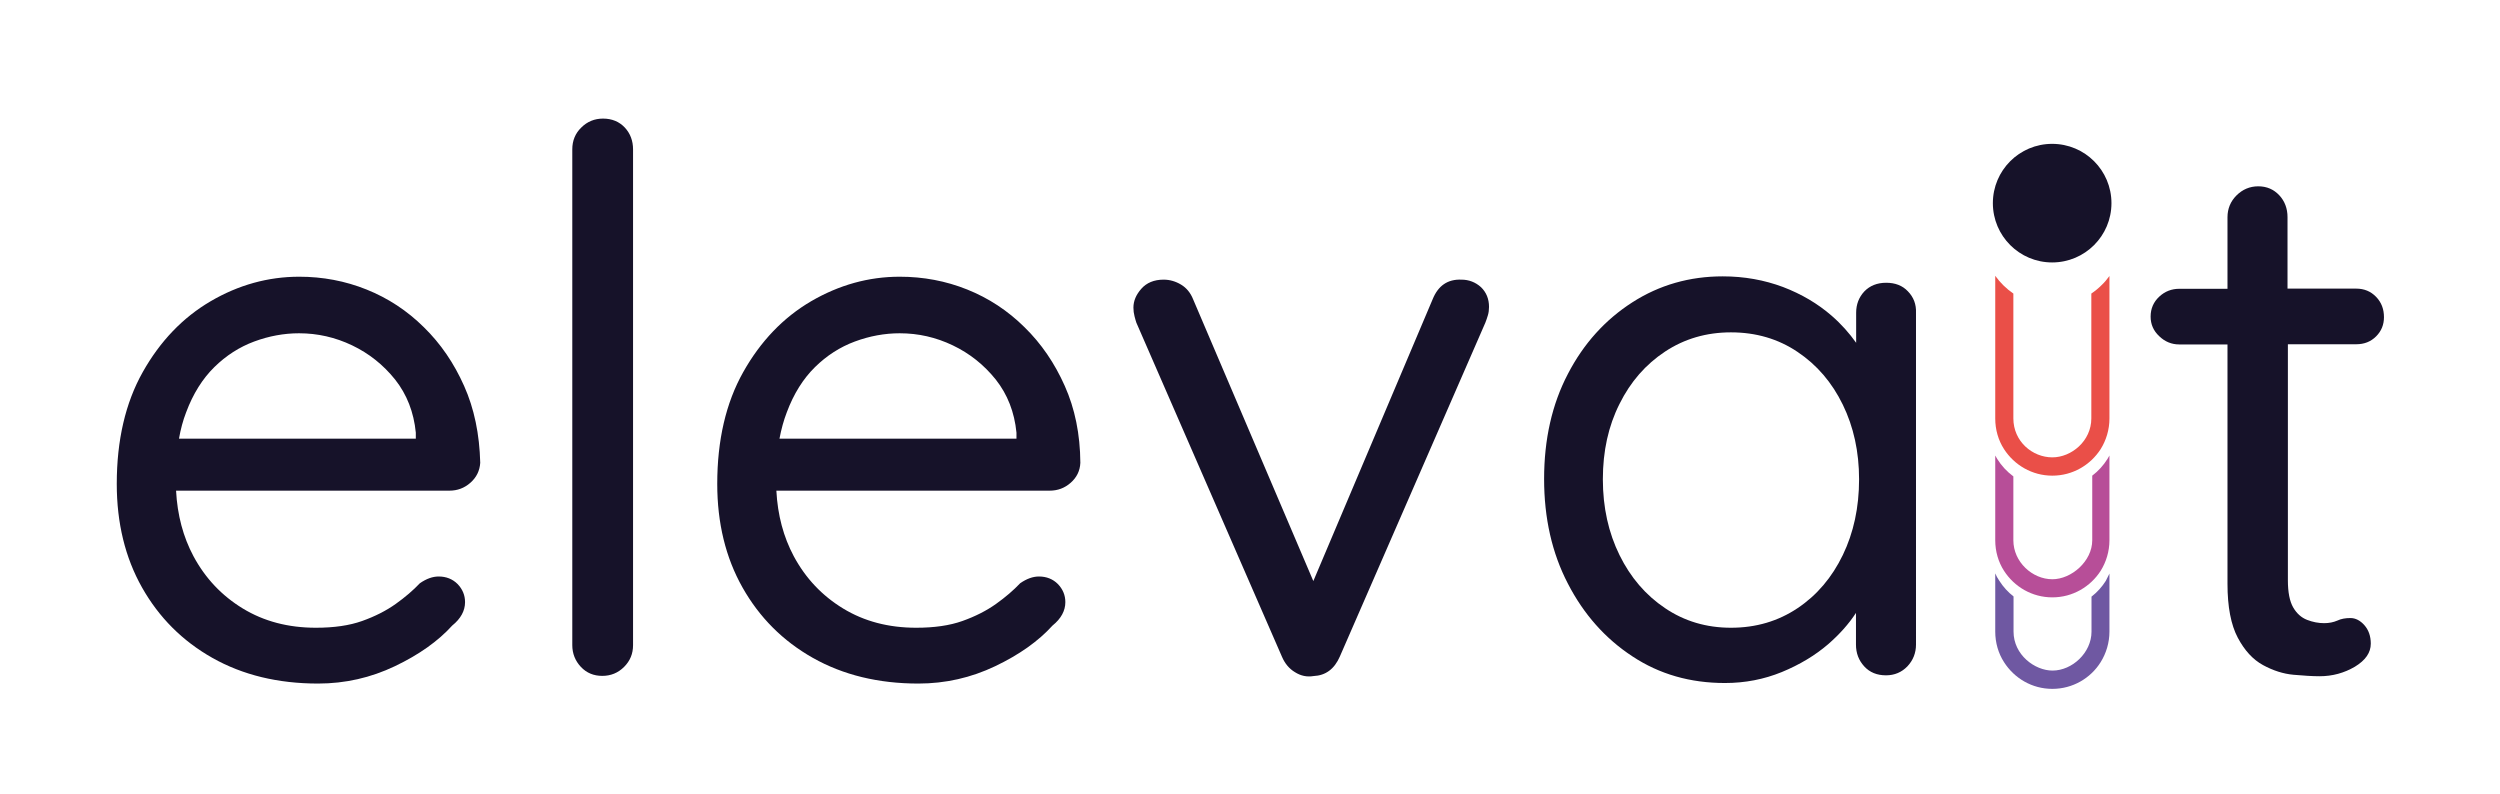
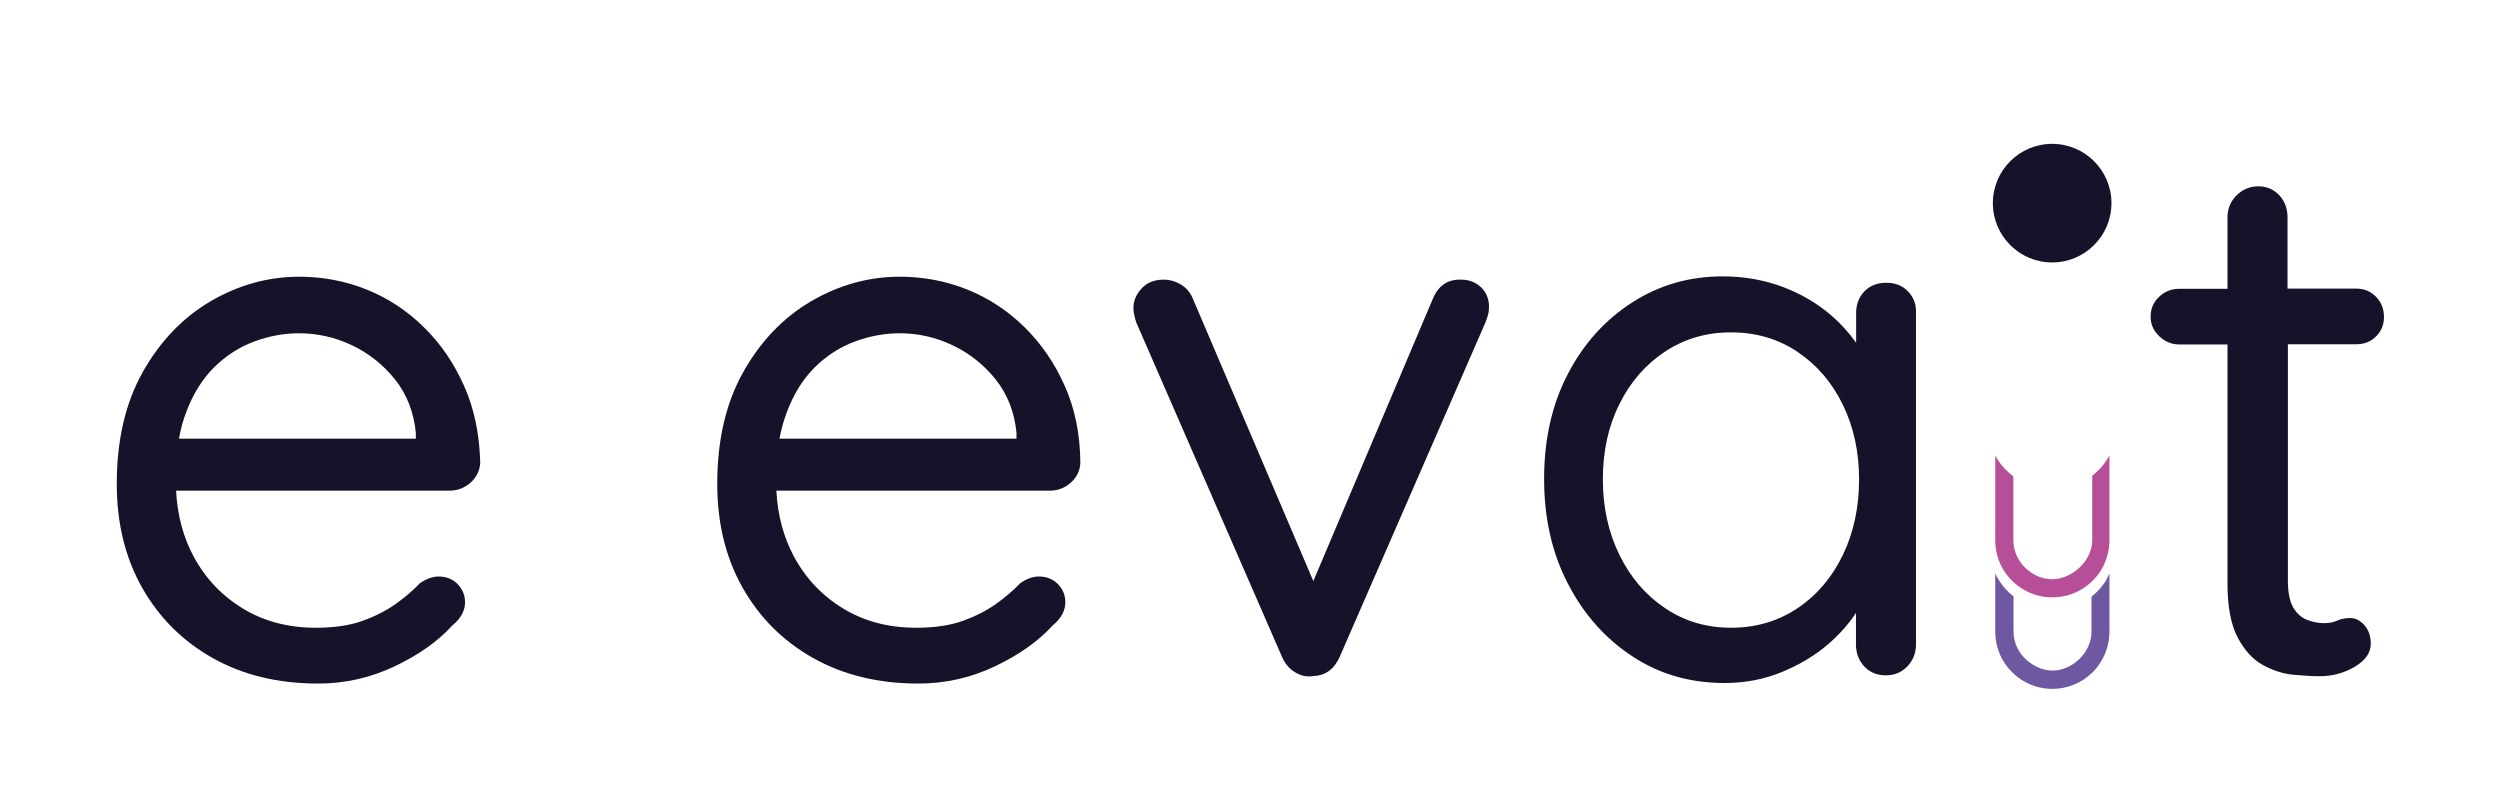
<svg xmlns="http://www.w3.org/2000/svg" version="1.1" id="Ebene_1" x="0px" y="0px" viewBox="0 0 1366 434.1" style="enable-background:new 0 0 1366 434.1;" xml:space="preserve">
  <style type="text/css">
	.st0{fill:#6F58A2;}
	.st1{fill:#B74E98;}
	.st2{fill:#EA4F48;}
	.st3{fill:#161229;}
</style>
  <g>
    <path class="st0" d="M1152.6,313.4v31.7c0,6.1-1.8,11.9-4.8,16.7c-5.5,8.8-15.3,14.6-26.4,14.6c-11.1,0-20.8-5.8-26.4-14.6   c-3.1-4.8-4.8-10.6-4.8-16.7v-31.8c0.6,1.4,1.3,2.7,2.2,4c2.1,3.3,4.7,6.2,7.8,8.6v19.2c0,12.7,11.6,21.3,21.3,21.3   c10.7,0,21.3-9.7,21.3-21.3V326c3.1-2.4,5.7-5.3,7.8-8.6C1151.2,316.1,1151.9,314.8,1152.6,313.4z" />
    <path class="st1" d="M1152.6,248.9v46.3c0,6.1-1.8,11.9-4.8,16.7c-5.6,8.7-15.3,14.5-26.4,14.5c-11.1,0-20.8-5.8-26.4-14.5   c-3.1-4.8-4.8-10.6-4.8-16.7v-46.3c0.3,0.6,0.7,1.3,1.1,1.9c2.3,3.7,5.3,6.9,8.8,9.5v34.9c0,11.9,10.4,21.3,21.3,21.3   c10.4,0,21.8-9.8,21.8-21.3v-35.3c3.3-2.5,6.1-5.6,8.3-9.1C1151.8,250.2,1152.2,249.5,1152.6,248.9z" />
-     <path class="st2" d="M1152.6,150.8v77.9c0,6.1-1.8,11.9-4.8,16.7c-5.6,8.7-15.3,14.5-26.4,14.5c-11.1,0-20.8-5.8-26.4-14.5   c-3.1-4.8-4.8-10.6-4.8-16.7v-78c2.7,3.8,6.1,7.1,9.9,9.7v68.2c0,12.6,10.4,21.3,21.3,21.3c10.4,0,21.3-8.9,21.3-21.3v-68.2   c2.1-1.4,4-3,5.7-4.7C1149.9,154.3,1151.3,152.6,1152.6,150.8z" />
    <path class="st3" d="M1121.3,143.4L1121.3,143.4c-17.9,0-32.4-14.5-32.4-32.4l0,0c0-17.9,14.5-32.4,32.4-32.4l0,0   c17.9,0,32.4,14.5,32.4,32.4l0,0C1153.7,128.9,1139.2,143.4,1121.3,143.4z" />
    <path class="st3" d="M253.6,210.9c-5.5-12.4-12.8-23.1-22-32.1c-9.2-9.1-19.6-15.9-31.3-20.6c-11.7-4.7-24-7-36.8-7   c-17,0-33.2,4.5-48.4,13.4c-15.2,8.9-27.6,21.8-37.1,38.7c-9.5,16.9-14.2,37.3-14.2,61.1c0,21.4,4.6,40.3,13.8,56.6   c9.2,16.3,22,29.2,38.5,38.5c16.5,9.3,35.7,14,57.7,14c14.8,0,28.8-3.2,42-9.5c13.2-6.3,23.6-13.7,31.3-22.2c4.7-3.8,7-8.1,7-12.8   c0-3.8-1.4-7.1-4.1-9.9c-2.7-2.7-6.2-4.1-10.3-4.1c-3.3,0-6.7,1.2-10.3,3.7c-3.6,3.8-8,7.6-13.2,11.3c-5.2,3.7-11.3,6.8-18.3,9.3   c-7,2.5-15.4,3.7-25.3,3.7c-15.1,0-28.4-3.5-39.9-10.5c-11.5-7-20.5-16.5-27-28.6c-5.6-10.5-8.8-22.4-9.5-35.8h149.3   c4.4,0,8.2-1.4,11.5-4.3c3.3-2.9,5.1-6.5,5.4-10.9C262,237.2,259.1,223.2,253.6,210.9z M101.7,225.3c3.8-10.2,9-18.4,15.4-24.7   c6.4-6.3,13.7-11,21.8-14c8.1-3,16.3-4.5,24.5-4.5c10.1,0,19.8,2.2,29,6.6c9.2,4.4,17,10.6,23.5,18.7c6.4,8.1,10.2,17.8,11.3,29   v3.3H97.8C98.7,234.5,100,229.7,101.7,225.3z" />
-     <path class="st3" d="M345.9,352.5c0,4.7-1.6,8.6-4.9,11.9s-7.3,4.9-11.9,4.9c-4.7,0-8.6-1.6-11.7-4.9s-4.7-7.3-4.7-11.9V81.6   c0-4.7,1.6-8.7,4.9-11.9c3.3-3.3,7.3-4.9,11.9-4.9c4.9,0,8.9,1.7,11.9,4.9s4.5,7.3,4.5,11.9V352.5z" />
    <path class="st3" d="M581.8,210.9c-5.5-12.4-12.8-23.1-22-32.1c-9.2-9.1-19.6-15.9-31.3-20.6c-11.7-4.7-24-7-36.9-7   c-17,0-33.1,4.5-48.4,13.4c-15.2,8.9-27.6,21.8-37.1,38.7c-9.5,16.9-14.2,37.3-14.2,61.1c0,21.4,4.6,40.3,13.8,56.6   c9.2,16.3,22,29.2,38.5,38.5c16.5,9.3,35.7,14,57.6,14c14.8,0,28.8-3.2,42-9.5c13.2-6.3,23.6-13.7,31.3-22.2c4.7-3.8,7-8.1,7-12.8   c0-3.8-1.4-7.1-4.1-9.9c-2.7-2.7-6.2-4.1-10.3-4.1c-3.3,0-6.7,1.2-10.3,3.7c-3.6,3.8-8,7.6-13.2,11.3c-5.2,3.7-11.3,6.8-18.3,9.3   c-7,2.5-15.4,3.7-25.3,3.7c-15.1,0-28.4-3.5-39.9-10.5s-20.5-16.5-27-28.6c-5.6-10.5-8.8-22.4-9.5-35.8h149.3   c4.4,0,8.2-1.4,11.5-4.3c3.3-2.9,5.1-6.5,5.3-10.9C590.2,237.2,587.3,223.2,581.8,210.9z M429.9,225.3c3.8-10.2,9-18.4,15.4-24.7   c6.4-6.3,13.7-11,21.8-14c8.1-3,16.3-4.5,24.5-4.5c10.2,0,19.8,2.2,29,6.6c9.2,4.4,17,10.6,23.5,18.7c6.4,8.1,10.2,17.8,11.3,29   v3.3H425.9C426.9,234.5,428.2,229.7,429.9,225.3z" />
    <path class="st3" d="M813.6,167.7c0,1.6-0.2,3.2-0.6,4.5c-0.4,1.4-0.9,2.8-1.4,4.1l-79.5,182.4c-3,6.9-7.8,10.4-14.4,10.7   c-3.6,0.6-6.9-0.1-10.1-2.1c-3.2-1.9-5.6-4.8-7.2-8.6l-79.5-182.4c-0.3-0.8-0.6-2-1-3.5c-0.4-1.5-0.6-3.1-0.6-4.7   c0-3.6,1.4-7,4.3-10.3c2.9-3.3,7-5,12.2-5c3.3,0,6.5,0.9,9.5,2.7c3,1.8,5.2,4.5,6.6,8l65.7,154l65.2-154c3-7.4,8.2-11,15.7-10.7   c4.1,0,7.7,1.4,10.7,4.1C812.1,159.7,813.6,163.3,813.6,167.7z" />
    <path class="st3" d="M1042.5,159.2c-3-3.2-7-4.7-11.9-4.7s-8.9,1.6-11.9,4.7c-3,3.2-4.5,7.1-4.5,11.7v16.4   c-3.7-5.2-8.1-10.2-13.4-14.8c-7.6-6.6-16.4-11.8-26.6-15.7c-10.2-3.8-21.1-5.8-32.9-5.8c-18.1,0-34.6,4.7-49.4,14.2   c-14.8,9.5-26.6,22.5-35.2,39.1c-8.7,16.6-13,35.8-13,57.4c0,21.4,4.3,40.5,13,57.2c8.6,16.7,20.4,30,35.2,39.7   c14.8,9.8,31.7,14.6,50.6,14.6c11,0,21.3-2,31.1-6c9.7-4,18.2-9.1,25.3-15.2c6.2-5.4,11.3-11.1,15.2-17.1v17.3   c0,4.7,1.5,8.6,4.5,11.9c3,3.3,7,4.9,11.9,4.9c4.7,0,8.6-1.7,11.7-4.9c3.1-3.3,4.7-7.3,4.7-11.9V171   C1047.1,166.3,1045.6,162.4,1042.5,159.2z M1006.9,303.3c-5.9,12.2-14.1,21.9-24.7,29c-10.6,7.1-22.7,10.7-36.4,10.7   c-13.5,0-25.5-3.6-36-10.7c-10.6-7.1-18.9-16.8-24.9-29c-6-12.2-9.1-26-9.1-41.4c0-15.4,3-29.1,9.1-41.2   c6-12.1,14.3-21.6,24.9-28.6s22.6-10.5,36-10.5c13.7,0,25.9,3.6,36.4,10.7c10.6,7.1,18.8,16.7,24.7,28.8   c5.9,12.1,8.9,25.7,8.9,40.8C1015.8,277.3,1012.8,291.1,1006.9,303.3z" />
    <path class="st3" d="M1250.1,188.2v128.9c0,6.6,1,11.5,2.9,14.8c1.9,3.3,4.5,5.6,7.6,6.8c3.1,1.2,6.2,1.8,9.3,1.8   c2.7,0,5.1-0.5,7.2-1.4c2.1-1,4.5-1.4,7.2-1.4c2.7,0,5.3,1.3,7.6,3.9c2.3,2.6,3.5,6,3.5,10.1c0,4.9-2.9,9.1-8.7,12.6   c-5.8,3.4-12.2,5.2-19.3,5.2c-3.8,0-8.6-0.3-14.2-0.8c-5.6-0.5-11.2-2.3-16.7-5.3c-5.5-3-10.1-8-13.8-15c-3.7-7-5.6-16.8-5.6-29.4   V188.2h-26.4c-4.1,0-7.8-1.5-10.9-4.5c-3.2-3-4.7-6.6-4.7-10.7c0-4.4,1.6-8,4.7-10.9s6.8-4.3,10.9-4.3h26.4v-39.1   c0-4.7,1.7-8.7,4.9-11.9c3.3-3.3,7.3-5,11.9-5c4.7,0,8.5,1.7,11.5,4.9s4.5,7.3,4.5,11.9v39.1h37.5c4.4,0,8,1.5,10.9,4.5   c2.9,3,4.3,6.7,4.3,11.1c0,4.1-1.4,7.6-4.3,10.5c-2.9,2.9-6.5,4.3-10.9,4.3H1250.1z" />
  </g>
</svg>